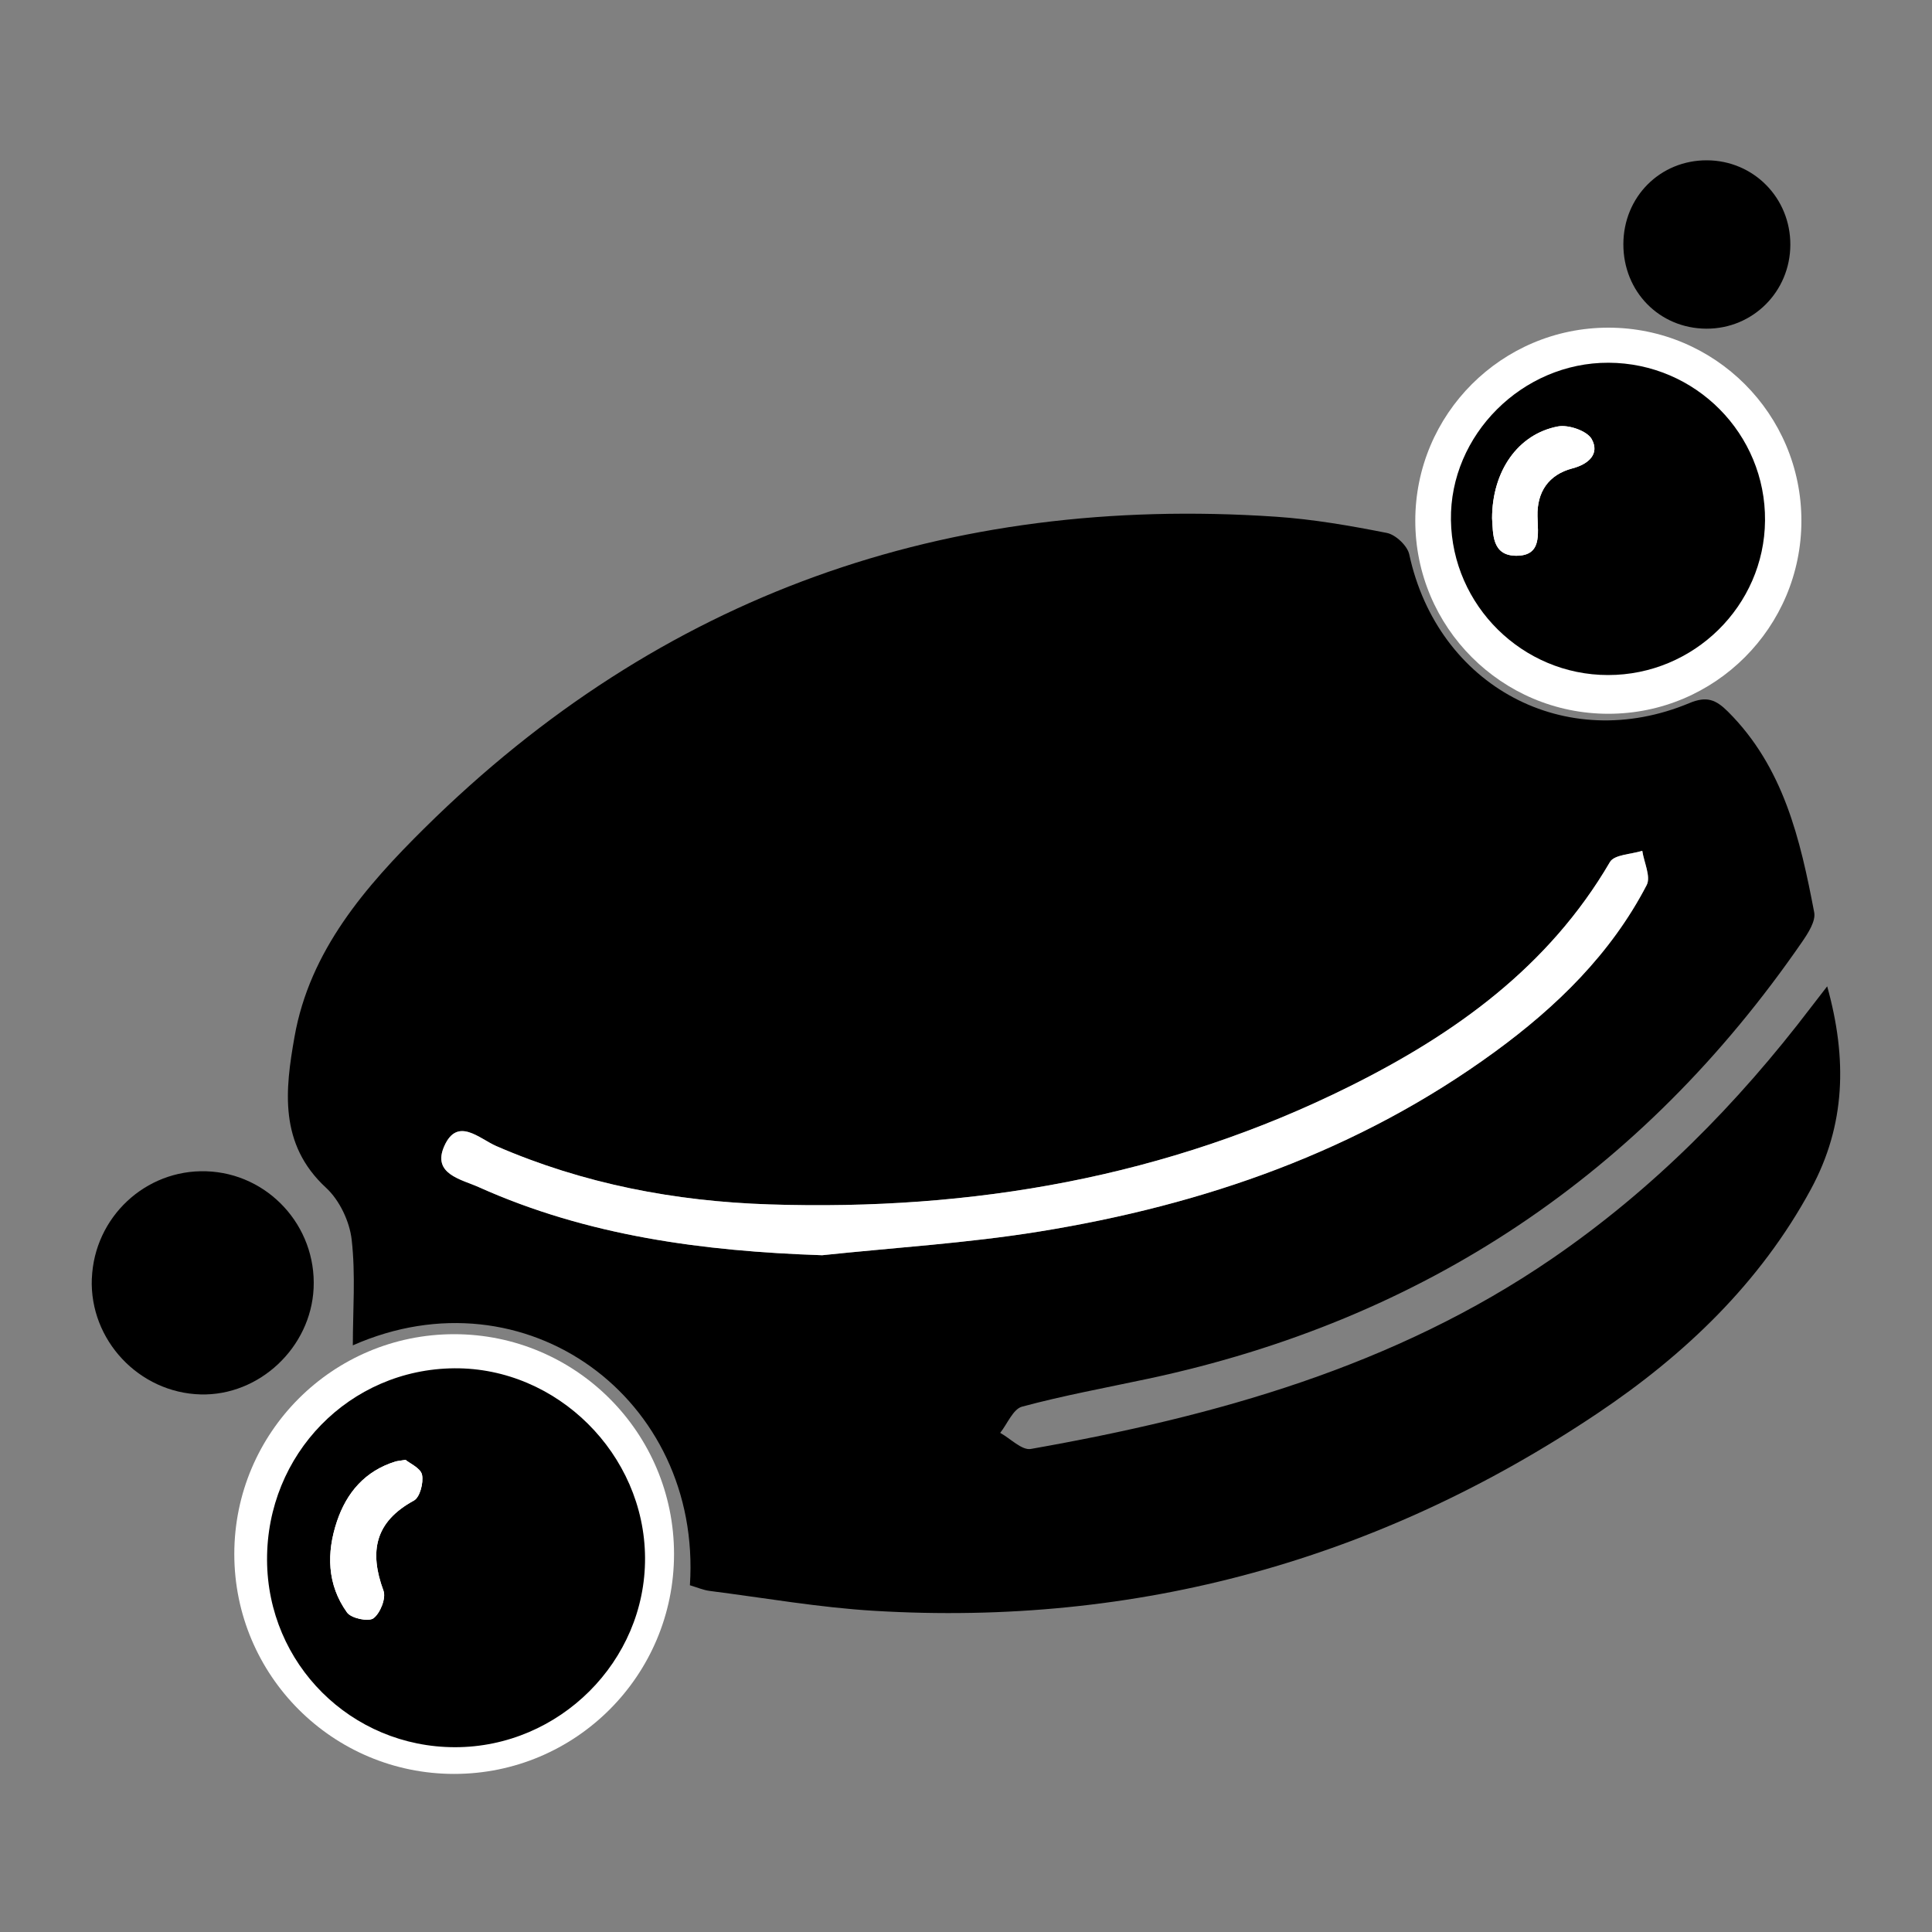
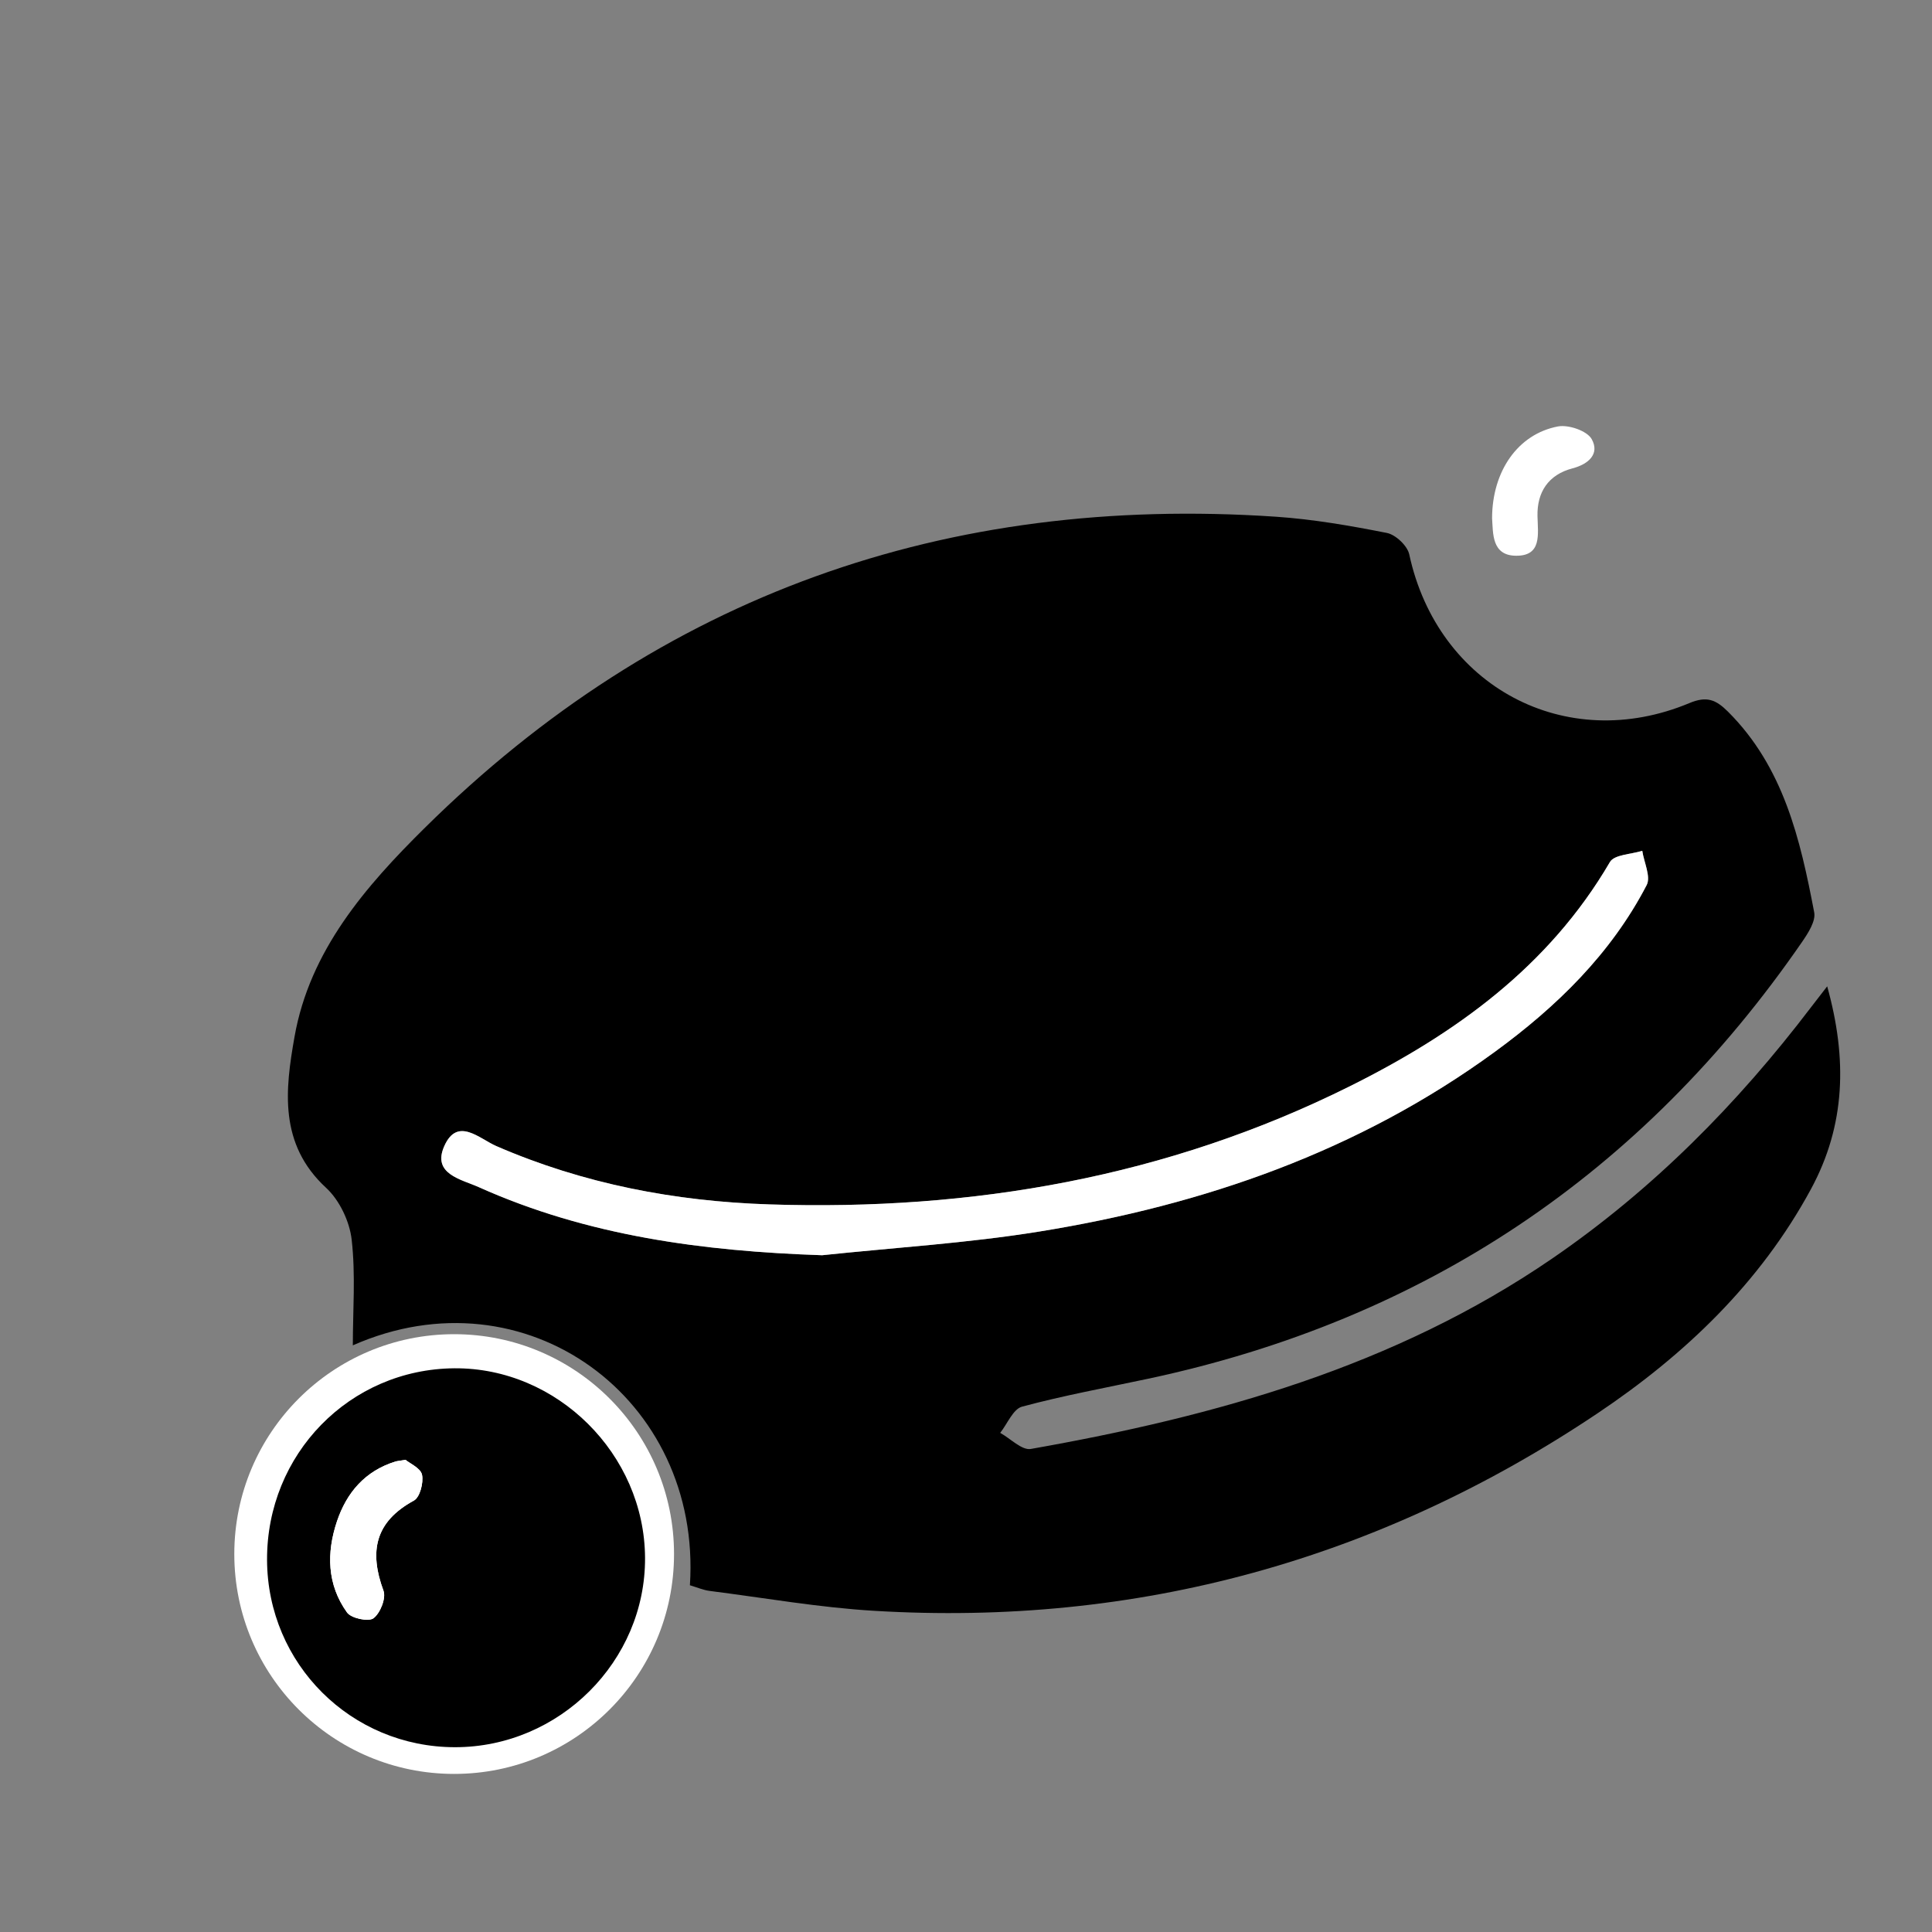
<svg xmlns="http://www.w3.org/2000/svg" id="Layer_1" data-name="Layer 1" viewBox="0 0 400 400">
  <rect x="0" y="0" width="400" height="400" fill="#808080" stroke="none" />
  <defs>
    <style>
      .cls-1, .cls-2 {
        stroke-width: 0px;
      }

      .cls-2 {
        fill: #fff;
      }
    </style>
  </defs>
-   <circle class="cls-2" cx="332.99" cy="107.81" r="39.97" />
  <circle class="cls-2" cx="94.03" cy="321.75" r="45.52" />
  <path class="cls-1" d="m142.84,328.19c2.51-38.67-34.03-65.45-69.79-49.65,0-7.17.59-14.61-.24-21.88-.43-3.78-2.52-8.18-5.3-10.74-9.82-9.06-8.47-20.34-6.53-31.28,3.15-17.84,14.7-31.12,27.01-43.28,48.83-48.25,107.95-68.98,176.16-64.38,7.71.52,15.4,1.86,22.99,3.36,1.82.36,4.25,2.66,4.63,4.44,5.89,27.29,32.33,41.52,58.02,30.78,3.57-1.49,5.46-.72,7.98,1.79,11.52,11.5,14.96,26.43,17.84,41.54.35,1.82-1.26,4.3-2.5,6.11-33.14,48.07-78.25,78.27-135.39,90.45-8.72,1.86-17.51,3.47-26.11,5.78-1.86.5-3.04,3.55-4.53,5.43,2.12,1.17,4.48,3.65,6.34,3.33,38.26-6.75,75.27-17.05,107.88-39.38,20.87-14.3,38.4-32.02,53.66-52.08.92-1.21,1.86-2.41,3.34-4.32,4.18,15.02,3.81,28.73-3.36,41.98-10.53,19.45-26.12,34.3-44.14,46.39-45.27,30.36-95.33,44.2-149.84,40.92-11.39-.68-22.71-2.68-34.05-4.12-1.3-.17-2.56-.72-4.07-1.17Zm27.3-68.3c15.02-1.59,30.15-2.5,45.03-4.91,34.08-5.51,66.12-16.63,94.31-37.2,12.81-9.35,24.05-20.29,31.45-34.53.9-1.74-.55-4.7-.91-7.1-2.29.74-5.79.78-6.69,2.32-12.67,21.69-32.04,35.57-53.87,46.44-37.83,18.84-78.18,25.81-120.14,24.45-19.53-.63-38.5-4.23-56.54-12.07-3.54-1.54-8.06-6.16-10.79,0-2.58,5.79,3.54,6.88,7.11,8.48,22.56,10.13,46.45,13.27,71.05,14.11Z" />
  <path class="cls-1" d="m133.55,322.52c.12,21.41-17.74,39.22-39.33,39.22-21.52,0-38.84-17.24-38.93-38.76-.09-21.92,17.09-39.51,38.76-39.69,21.3-.17,39.38,17.78,39.5,39.23Zm-49.6-20.28c-1.31.22-1.71.24-2.07.35-6.28,1.93-10.12,6.43-12.11,12.38-2.19,6.51-2.06,13.12,2.09,18.88.87,1.21,4.44,1.96,5.47,1.19,1.4-1.05,2.64-4.16,2.07-5.7-3-8.12-1.78-14.28,6.3-18.67,1.24-.68,2.02-3.68,1.68-5.34-.28-1.37-2.52-2.34-3.43-3.1Z" />
-   <path class="cls-1" d="m332.93,139.76c-17.7,0-32.27-14.38-32.53-32.08-.26-17.62,14.79-32.65,32.64-32.58,18,.07,32.55,14.75,32.39,32.69-.15,17.63-14.74,31.98-32.5,31.97Zm-24.01-32.47c.23,3.11-.11,7.73,4.95,7.77,5.38.04,4.53-4.43,4.45-8.18-.12-5.01,2.28-8.6,7.24-9.91,3.41-.89,5.66-3.05,3.98-6.06-.96-1.71-4.8-3.03-6.98-2.62-8.29,1.57-13.62,9.25-13.64,19Z" />
-   <path class="cls-1" d="m19.02,264.7c.5-12.68,11.08-22.6,23.68-22.2,12.8.41,22.84,11.34,22.23,24.22-.58,12.27-11.25,22.3-23.39,21.98-12.77-.34-23.03-11.27-22.53-24Z" />
-   <path class="cls-1" d="m353.41,33.19c9.65.04,17.29,7.78,17.26,17.49-.03,9.7-7.76,17.41-17.39,17.37-9.72-.05-17.2-7.67-17.18-17.5.02-9.79,7.61-17.4,17.31-17.36Z" />
-   <path class="cls-2" d="m170.14,259.88c-24.6-.84-48.49-3.98-71.05-14.11-3.58-1.61-9.69-2.69-7.11-8.48,2.73-6.15,7.25-1.53,10.79,0,18.05,7.83,37.01,11.44,56.54,12.07,41.96,1.36,82.32-5.62,120.14-24.45,21.83-10.87,41.2-24.75,53.87-46.44.91-1.55,4.4-1.59,6.69-2.32.36,2.4,1.82,5.36.91,7.1-7.4,14.24-18.64,25.18-31.45,34.53-28.19,20.57-60.23,31.7-94.31,37.2-14.89,2.41-30.01,3.32-45.03,4.91Z" />
+   <path class="cls-2" d="m170.14,259.88c-24.6-.84-48.49-3.98-71.05-14.11-3.58-1.61-9.69-2.69-7.11-8.48,2.73-6.15,7.25-1.53,10.79,0,18.05,7.83,37.01,11.44,56.54,12.07,41.96,1.36,82.32-5.62,120.14-24.45,21.83-10.87,41.2-24.75,53.87-46.44.91-1.55,4.4-1.59,6.69-2.32.36,2.4,1.82,5.36.91,7.1-7.4,14.24-18.64,25.18-31.45,34.53-28.19,20.57-60.23,31.7-94.31,37.2-14.89,2.41-30.01,3.32-45.03,4.91" />
  <path class="cls-2" d="m83.94,302.24c.91.76,3.15,1.73,3.43,3.1.34,1.66-.44,4.67-1.68,5.34-8.07,4.39-9.29,10.55-6.3,18.67.57,1.54-.67,4.65-2.07,5.7-1.03.77-4.6.01-5.47-1.19-4.15-5.76-4.28-12.37-2.09-18.88,2-5.95,5.84-10.45,12.11-12.38.37-.11.76-.13,2.07-.35Z" />
  <path class="cls-2" d="m308.92,107.29c.02-9.75,5.35-17.43,13.64-19,2.18-.41,6.02.9,6.98,2.62,1.69,3.01-.57,5.17-3.98,6.06-4.97,1.3-7.36,4.9-7.24,9.91.09,3.76.93,8.23-4.45,8.18-5.06-.04-4.73-4.66-4.95-7.77Z" />
</svg>